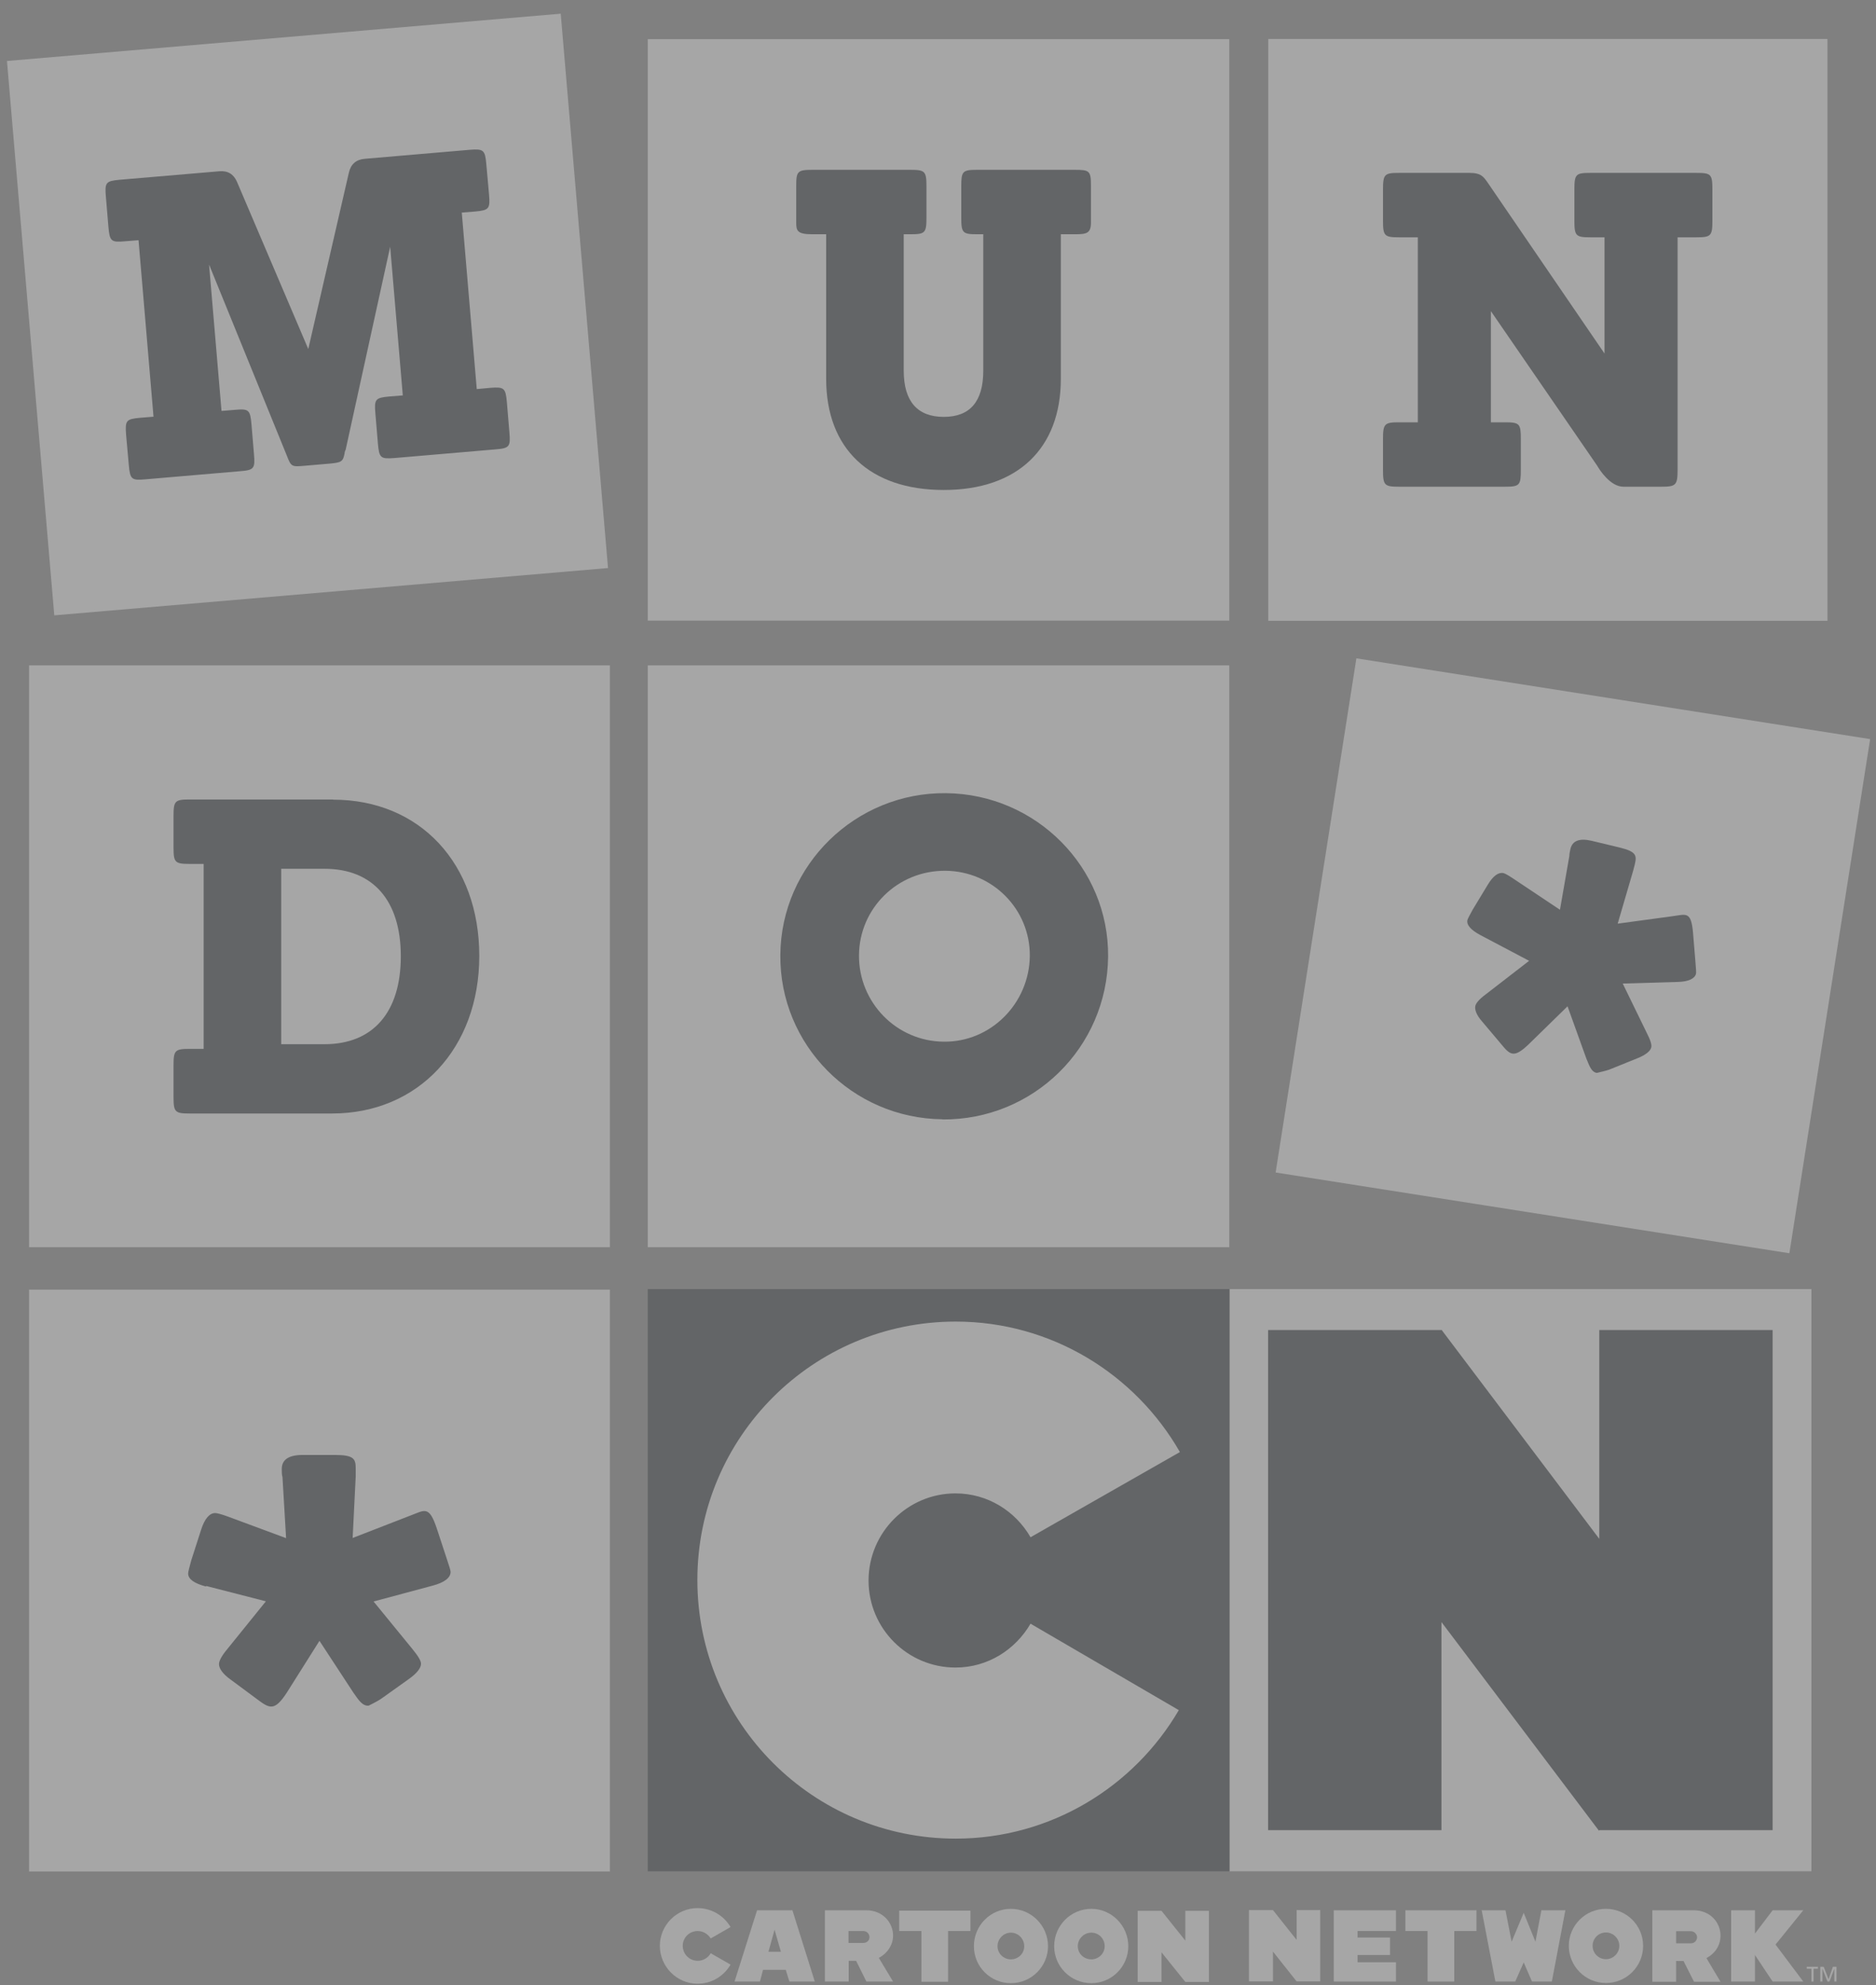
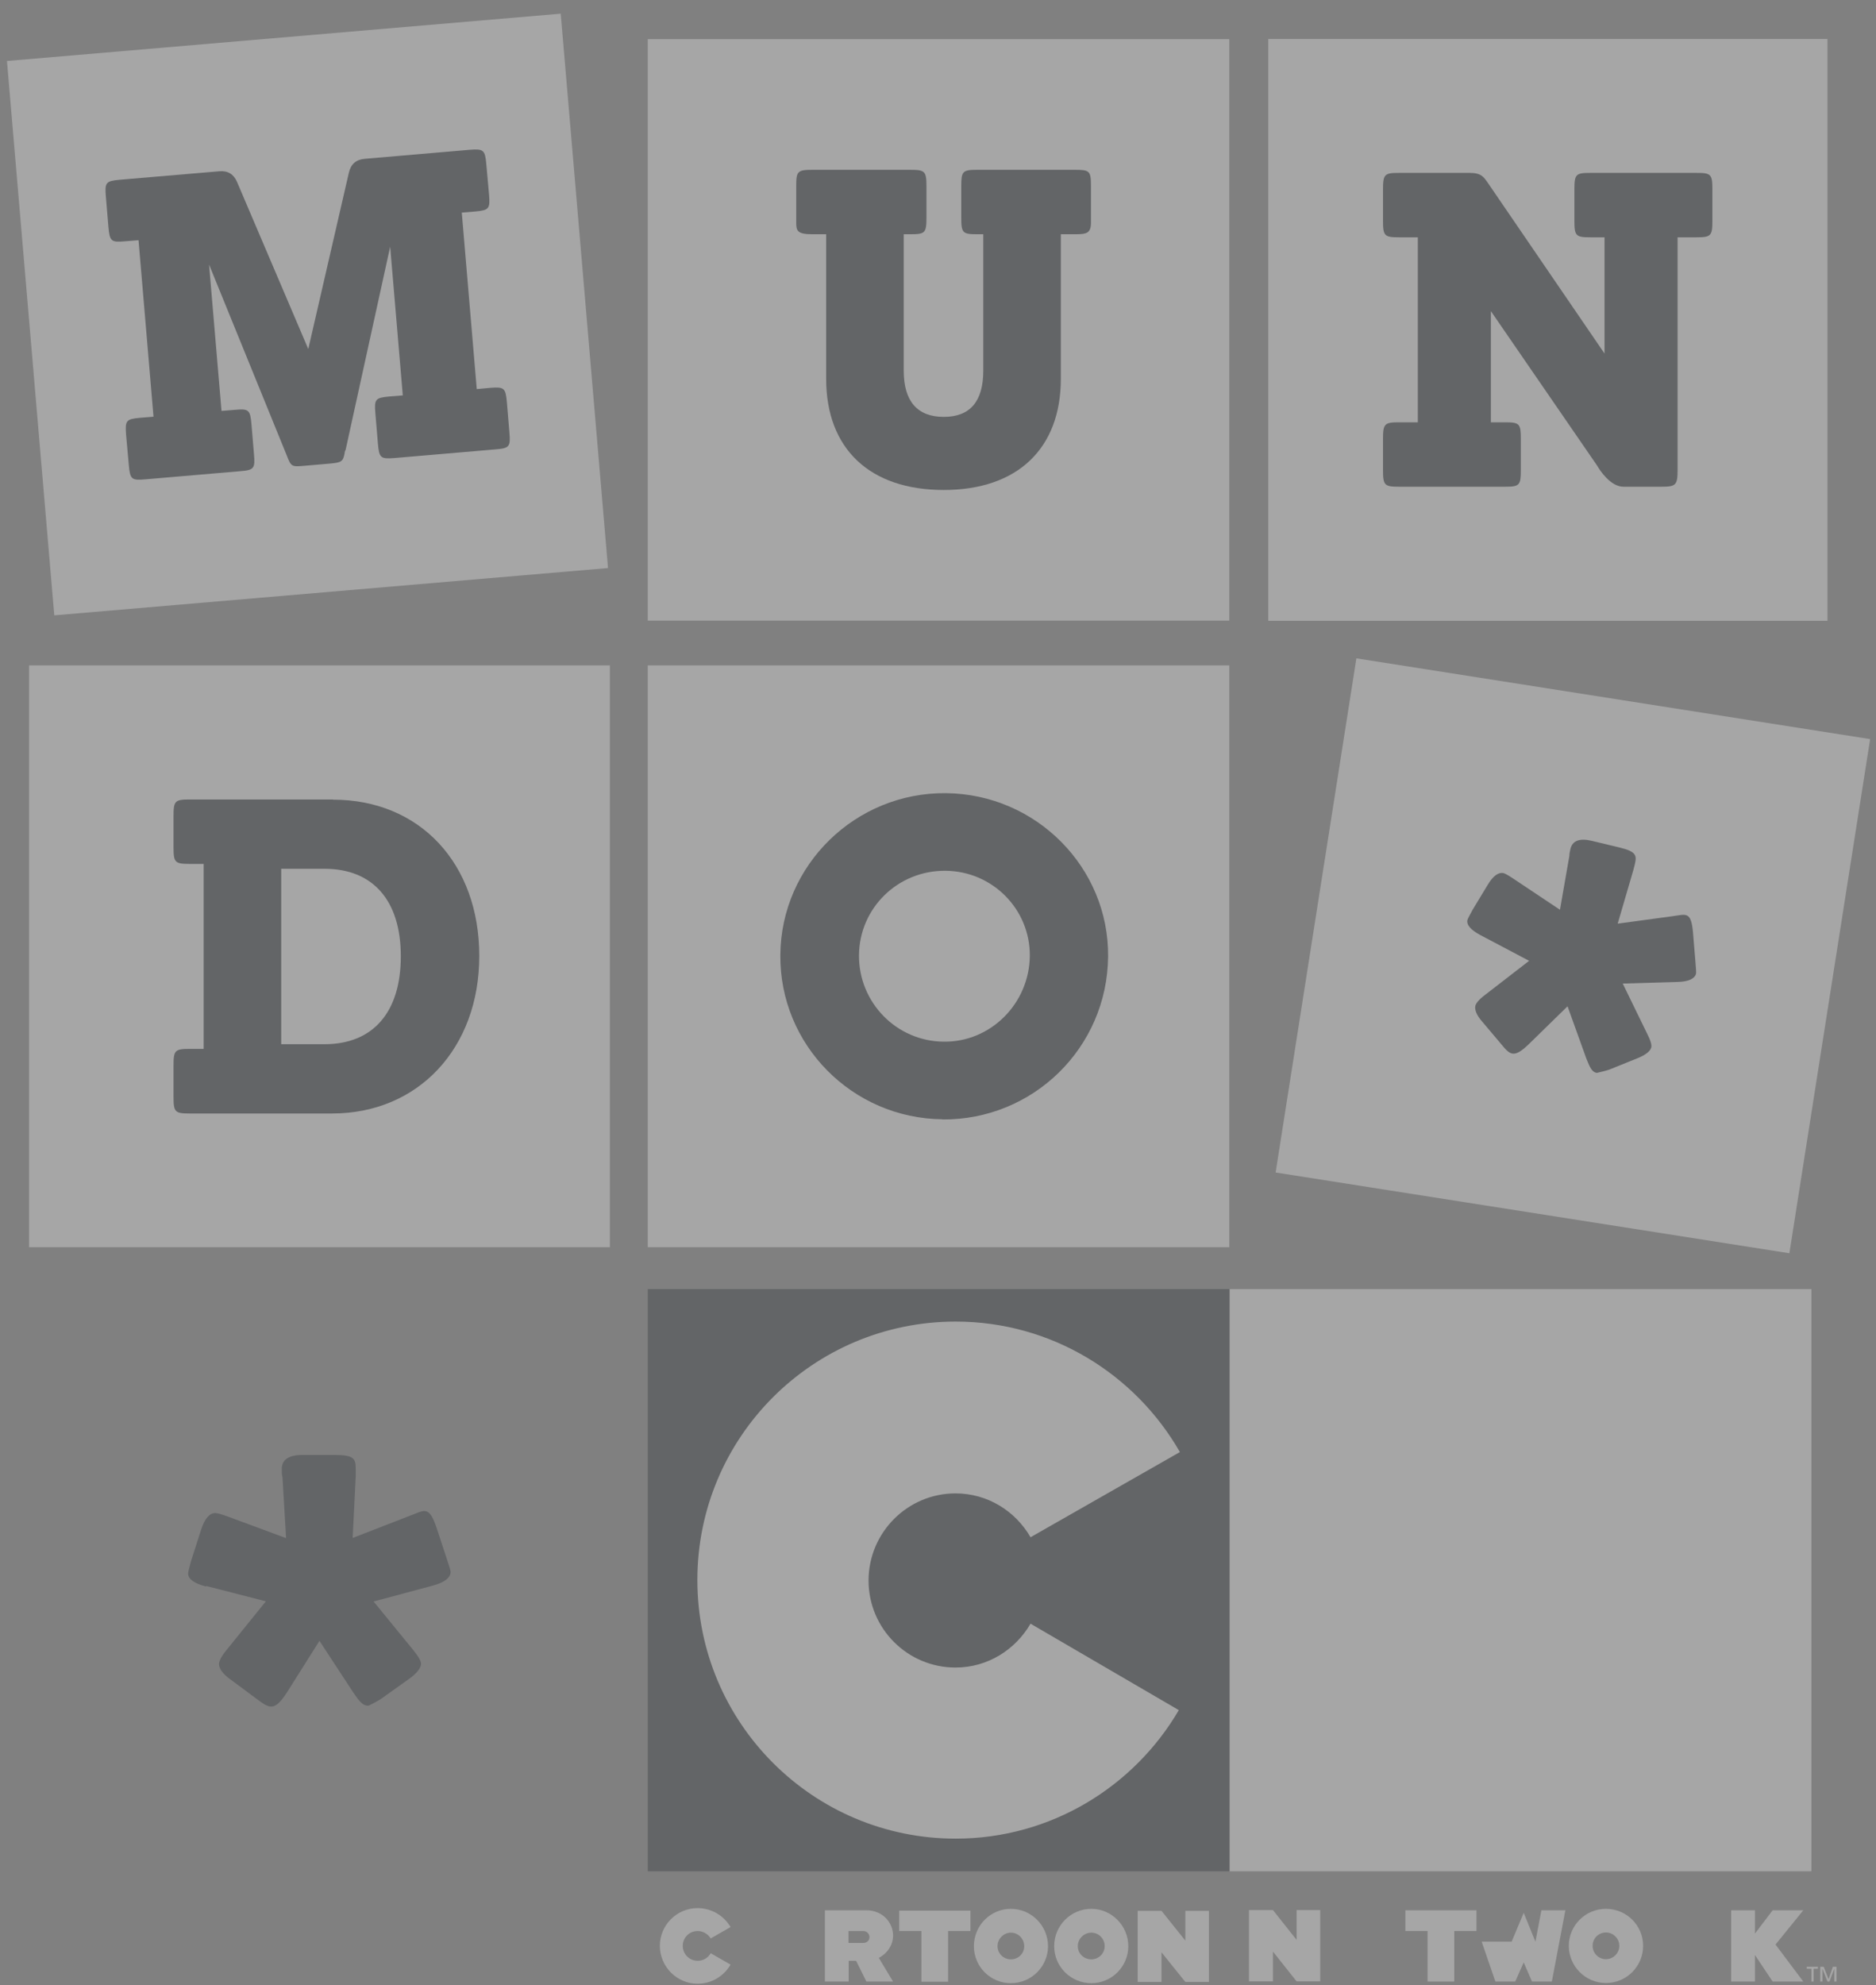
<svg xmlns="http://www.w3.org/2000/svg" width="104" height="110" viewBox="0 0 104 110" fill="none">
  <rect x="0" y="0" width="104" height="110" fill="#808080" stroke="none" />
  <g opacity="0.3">
    <path d="M100.16 108.98V109.09H100.42V109.8H100.54V109.09H100.78V108.98H100.16Z" fill="white" />
    <path d="M101.61 108.98L101.37 109.67L101.1 108.98H100.91V109.8H101.03V109.09L101.31 109.8H101.42L101.69 109.09V109.8H101.81V108.98H101.61Z" fill="white" />
-     <path d="M84.47 108.74L84.93 109.8H86.03L86.78 105.85H85.45L85.12 107.59L84.47 105.99L83.8 107.59L83.46 105.85H82.14L82.9 109.8H84L84.47 108.74Z" fill="white" />
+     <path d="M84.47 108.74L84.93 109.8H86.03L86.78 105.85H85.45L85.12 107.59L84.47 105.99L83.8 107.59H82.14L82.9 109.8H84L84.47 108.74Z" fill="white" />
    <path d="M81.85 105.85H77.91V107H79.14V109.8H80.62V107H81.85V105.85Z" fill="white" />
    <path d="M89.03 105.77C87.89 105.77 86.97 106.69 86.97 107.82C86.97 108.95 87.89 109.88 89.03 109.88C90.17 109.88 91.09 108.96 91.09 107.82C91.09 106.68 90.16 105.77 89.03 105.77ZM89.03 108.56C88.62 108.56 88.29 108.23 88.29 107.82C88.29 107.41 88.62 107.08 89.03 107.08C89.44 107.08 89.77 107.42 89.77 107.82C89.77 108.22 89.44 108.56 89.03 108.56Z" fill="white" />
    <path d="M73.19 109.79V105.84H71.88V107.49L70.57 105.84H69.24V109.79H70.57V108.14L71.88 109.79H73.19Z" fill="white" />
-     <path d="M77.39 107V105.85H73.94V109.8H77.39V108.73H75.26V108.33H77.06V107.36H75.26V107H77.39Z" fill="white" />
-     <path d="M95.38 107.25C95.38 106.53 94.81 105.85 93.9 105.85H91.6V109.81H92.92V108.66H93.33L93.91 109.81H95.38L94.6 108.5C95.06 108.26 95.38 107.81 95.38 107.26M92.92 107.01H93.74C93.92 107.01 94.08 107.17 94.08 107.35C94.08 107.53 93.93 107.68 93.74 107.68H92.92V107.02V107.01Z" fill="white" />
    <path d="M99.97 105.85H98.27L97.29 107.14V105.85H95.97V109.8H97.29V108.33L98.27 109.8H99.97L98.43 107.75L99.97 105.85Z" fill="white" />
-     <path d="M43.77 109.8H45.17L43.93 105.85H41.97L40.72 109.8H42.13L42.3 109.15H43.56L43.76 109.8H43.77ZM42.6 108.15L42.94 106.93L43.29 108.15H42.6Z" fill="white" />
    <path d="M53.8 105.87H49.85V107H51.08V109.81H52.56V107H53.8V105.87Z" fill="white" />
    <path d="M39.4 108.23C39.25 108.49 38.98 108.65 38.68 108.65C38.22 108.65 37.85 108.28 37.85 107.82C37.85 107.36 38.22 107 38.68 107C38.98 107 39.25 107.17 39.4 107.41L40.5 106.78C40.13 106.15 39.45 105.73 38.67 105.73C37.52 105.73 36.58 106.67 36.58 107.82C36.58 108.97 37.52 109.92 38.67 109.92C39.45 109.92 40.13 109.5 40.5 108.86L39.4 108.23Z" fill="white" />
    <path d="M56.04 105.77C54.9 105.77 53.99 106.7 53.99 107.84C53.99 108.98 54.91 109.89 56.04 109.89C57.17 109.89 58.1 108.97 58.1 107.84C58.1 106.71 57.18 105.77 56.04 105.77ZM56.04 108.57C55.63 108.57 55.3 108.24 55.3 107.84C55.3 107.44 55.63 107.09 56.04 107.09C56.45 107.09 56.78 107.43 56.78 107.84C56.78 108.25 56.45 108.57 56.04 108.57Z" fill="white" />
    <path d="M60.5 105.77C59.36 105.77 58.44 106.7 58.44 107.84C58.44 108.98 59.37 109.89 60.5 109.89C61.63 109.89 62.55 108.97 62.55 107.84C62.55 106.71 61.63 105.77 60.5 105.77ZM60.5 108.57C60.08 108.57 59.75 108.24 59.75 107.84C59.75 107.44 60.08 107.09 60.5 107.09C60.92 107.09 61.24 107.43 61.24 107.84C61.24 108.25 60.9 108.57 60.5 108.57Z" fill="white" />
    <path d="M67.02 109.82V105.88H65.71V107.53L64.39 105.88H63.07V109.82H64.39V108.18L65.71 109.82H67.02Z" fill="white" />
    <path d="M49.51 107.25C49.51 106.54 48.94 105.85 48.03 105.85H45.73V109.8H47.05V108.65H47.46L48.03 109.8H49.51L48.72 108.49C49.18 108.25 49.51 107.78 49.51 107.25ZM47.04 107H47.86C48.05 107 48.2 107.15 48.2 107.34C48.2 107.53 48.05 107.66 47.86 107.66H47.04V107Z" fill="white" />
    <path d="M100.42 71.43H68.16V103.69H100.42V71.43Z" fill="white" />
-     <path d="M98.27 73.7H88.66V85.27L79.91 73.68L79.9 73.7H70.3V101.41H79.91V89.88L88.64 101.44L88.67 101.41H98.27V73.7Z" fill="#1F252C" />
    <path d="M68.16 71.43H35.91V103.69H68.16V71.43Z" fill="#1F252C" />
    <path d="M57.13 89.97C56.29 91.41 54.76 92.4 52.97 92.4C50.31 92.4 48.15 90.24 48.15 87.58C48.15 84.92 50.31 82.75 52.97 82.75C54.76 82.75 56.3 83.74 57.13 85.18L65.41 80.46C62.94 76.15 58.3 73.23 52.98 73.23C45.07 73.23 38.66 79.63 38.66 87.55C38.66 95.47 45.07 101.88 52.98 101.88C58.26 101.88 62.87 99 65.35 94.76L57.13 89.97Z" fill="white" />
    <path d="M101.31 2.16H70.31V34.4H101.31V2.16Z" fill="white" />
    <path d="M68.15 2.17H35.91V34.39H68.15V2.17Z" fill="white" />
    <path d="M33.81 36.87H1.61V69.11H33.81V36.87Z" fill="white" />
-     <path d="M33.81 71.46H1.61V103.7H33.81V71.46Z" fill="white" />
    <path d="M68.15 36.87H35.91V69.11H68.15V36.87Z" fill="white" />
    <path d="M75.194 36.479L70.717 64.969L99.198 69.444L103.675 40.954L75.194 36.479Z" fill="white" />
    <path d="M31.085 0.758L0.386 3.379L3.009 34.097L33.707 31.476L31.085 0.758Z" fill="white" />
    <path d="M94.04 9.58H88.17C87.36 9.58 87.28 9.65 87.28 10.49V12.24C87.28 13.07 87.36 13.15 88.17 13.15H88.95V19.59L82.46 10.1C82.25 9.81 82.12 9.58 81.47 9.58H77.56C76.76 9.58 76.67 9.65 76.67 10.49V12.24C76.67 13.07 76.75 13.15 77.56 13.15H78.6V23.4H77.56C76.76 23.4 76.67 23.48 76.67 24.31V26.05C76.67 26.89 76.75 26.97 77.56 26.97H83.43C84.24 26.97 84.31 26.89 84.31 26.05V24.31C84.31 23.48 84.24 23.4 83.43 23.4H82.65V17.24L88.54 25.8C88.67 26.03 89.27 26.97 90 26.97H92.09C92.9 26.97 93 26.89 93 26.05V13.15H94.04C94.85 13.15 94.93 13.07 94.93 12.24V10.49C94.93 9.65 94.85 9.58 94.04 9.58Z" fill="#1F252C" />
    <path d="M45.02 12.98H45.8V20.99C45.8 24.88 48.23 27.15 52.32 27.15C56.41 27.15 58.81 24.85 58.81 20.99V12.98H59.59C60.24 12.98 60.48 12.93 60.48 12.33V10.3C60.48 9.46 60.4 9.41 59.57 9.41H54.17C53.36 9.41 53.29 9.49 53.29 10.32V12.07C53.29 12.91 53.37 12.98 54.17 12.98H54.51V20.54C54.51 22.24 53.78 23.1 52.32 23.1C50.86 23.1 50.1 22.24 50.1 20.54V12.98H50.47C51.28 12.98 51.36 12.91 51.36 12.07V10.32C51.36 9.49 51.28 9.41 50.47 9.41H45.05C44.21 9.41 44.14 9.49 44.14 10.3V12.33C44.14 12.78 44.19 12.98 45.03 12.98" fill="#1F252C" />
    <path d="M18.46 44.3H10.51C9.7 44.3 9.62 44.38 9.62 45.21V46.96C9.62 47.79 9.7 47.87 10.51 47.87H11.29V58.12H10.51C9.7 58.12 9.62 58.2 9.62 59.03V60.78C9.62 61.62 9.7 61.7 10.51 61.7H18.41C23.19 61.7 26.57 58.08 26.57 52.97C26.57 47.86 23.29 44.31 18.46 44.31M17.99 57.86H15.59V48.14H17.99C20.67 48.14 22.22 49.89 22.22 52.99C22.22 56.09 20.68 57.86 17.99 57.86Z" fill="#1F252C" />
    <path d="M52.24 62.03C57.28 62.07 61.38 58.05 61.43 53.01C61.48 48.08 57.45 44 52.44 43.95C47.43 43.9 43.3 47.93 43.26 52.91C43.21 57.89 47.24 61.97 52.25 62.02M52.41 48.25C55.02 48.27 57.11 50.38 57.09 52.97C57.06 55.6 54.93 57.75 52.32 57.72C49.69 57.7 47.6 55.54 47.62 52.93C47.64 50.32 49.77 48.23 52.41 48.25Z" fill="#1F252C" />
    <path d="M11.43 87.88L14.74 88.73L12.59 91.39C12.28 91.76 12.14 92.04 12.14 92.21C12.14 92.45 12.35 92.76 12.79 93.07L14.22 94.13C14.94 94.67 15.21 94.85 15.9 93.79L17.71 90.92L19.59 93.79L19.76 94.03C20 94.37 20.2 94.54 20.44 94.51C20.78 94.34 21.05 94.2 21.23 94.06L22.66 93.04C23.1 92.73 23.34 92.43 23.34 92.19C23.34 92.02 23.17 91.75 22.86 91.37L20.71 88.74L23.99 87.86C24.64 87.69 24.98 87.42 24.98 87.1C24.98 87.03 24.91 86.79 24.77 86.38L24.22 84.71C23.78 83.38 23.54 83.69 22.72 83.99L19.55 85.22L19.72 81.81V81.4C19.72 80.85 19.65 80.62 18.56 80.62H16.78C15.99 80.62 15.62 80.89 15.62 81.4C15.62 81.57 15.62 81.71 15.66 81.85L15.86 85.23L12.65 84.04C12.27 83.9 12.03 83.84 11.93 83.84C11.62 83.84 11.35 84.14 11.15 84.76L10.6 86.47C10.5 86.85 10.43 87.09 10.43 87.19C10.43 87.5 10.77 87.74 11.42 87.91" fill="#1F252C" />
    <path d="M93.86 51.71C93.75 50.46 93.48 50.67 92.7 50.77L89.68 51.18L90.54 48.24L90.63 47.89C90.74 47.41 90.73 47.19 89.78 46.96L88.24 46.59C87.55 46.43 87.17 46.59 87.06 47.04C87.03 47.19 87 47.3 87 47.43L86.48 50.41L83.93 48.71C83.63 48.51 83.44 48.4 83.35 48.38C83.08 48.32 82.78 48.52 82.48 49.02L81.65 50.39C81.48 50.7 81.37 50.9 81.35 50.98C81.29 51.25 81.54 51.53 82.06 51.81L84.77 53.24L82.35 55.11C82 55.37 81.83 55.58 81.79 55.73C81.74 55.94 81.85 56.25 82.17 56.61L83.2 57.83C83.71 58.45 83.91 58.66 84.73 57.88L86.9 55.76L87.94 58.65L88.04 58.89C88.18 59.24 88.32 59.43 88.53 59.45C88.86 59.37 89.13 59.31 89.31 59.23L90.77 58.64C91.22 58.46 91.49 58.25 91.54 58.04C91.58 57.89 91.49 57.62 91.29 57.23L89.96 54.5L93 54.41C93.6 54.4 93.95 54.23 94.02 53.96C94.04 53.9 94.02 53.68 93.99 53.3L93.86 51.73V51.71Z" fill="#1F252C" />
    <path d="M6.01 12.57C6.08 13.37 6.16 13.44 6.93 13.37L7.68 13.31L8.51 23.09L7.77 23.15C6.99 23.22 6.93 23.3 6.99 24.09L7.14 25.76C7.21 26.56 7.29 26.63 8.06 26.56L13.31 26.11C14.08 26.05 14.15 25.96 14.08 25.17L13.94 23.5C13.87 22.71 13.79 22.64 13.02 22.71L12.28 22.77L11.59 14.66L15.89 25.22C16.14 25.87 16.17 25.87 16.87 25.81L18.27 25.69C18.94 25.63 19.01 25.57 19.1 25.14C19.11 25.01 19.14 24.96 19.16 24.93L21.63 13.67L22.33 21.91L21.58 21.97C20.81 22.04 20.74 22.12 20.81 22.91L20.95 24.58C21.02 25.38 21.1 25.44 21.87 25.38L27.47 24.9C28.24 24.84 28.31 24.75 28.24 23.96L28.1 22.29C28.03 21.5 27.95 21.43 27.18 21.49L26.43 21.56L25.6 11.78L26.34 11.72C27.11 11.65 27.18 11.57 27.11 10.77L26.96 9.1C26.89 8.31 26.81 8.24 26.04 8.3L20.22 8.8C19.74 8.84 19.447 9.097 19.34 9.57L17.09 19.34L13.14 10.08C12.953 9.647 12.627 9.45 12.16 9.49L6.64 9.96C5.87 10.03 5.8 10.11 5.87 10.9L6.01 12.57Z" fill="#1F252C" />
  </g>
</svg>